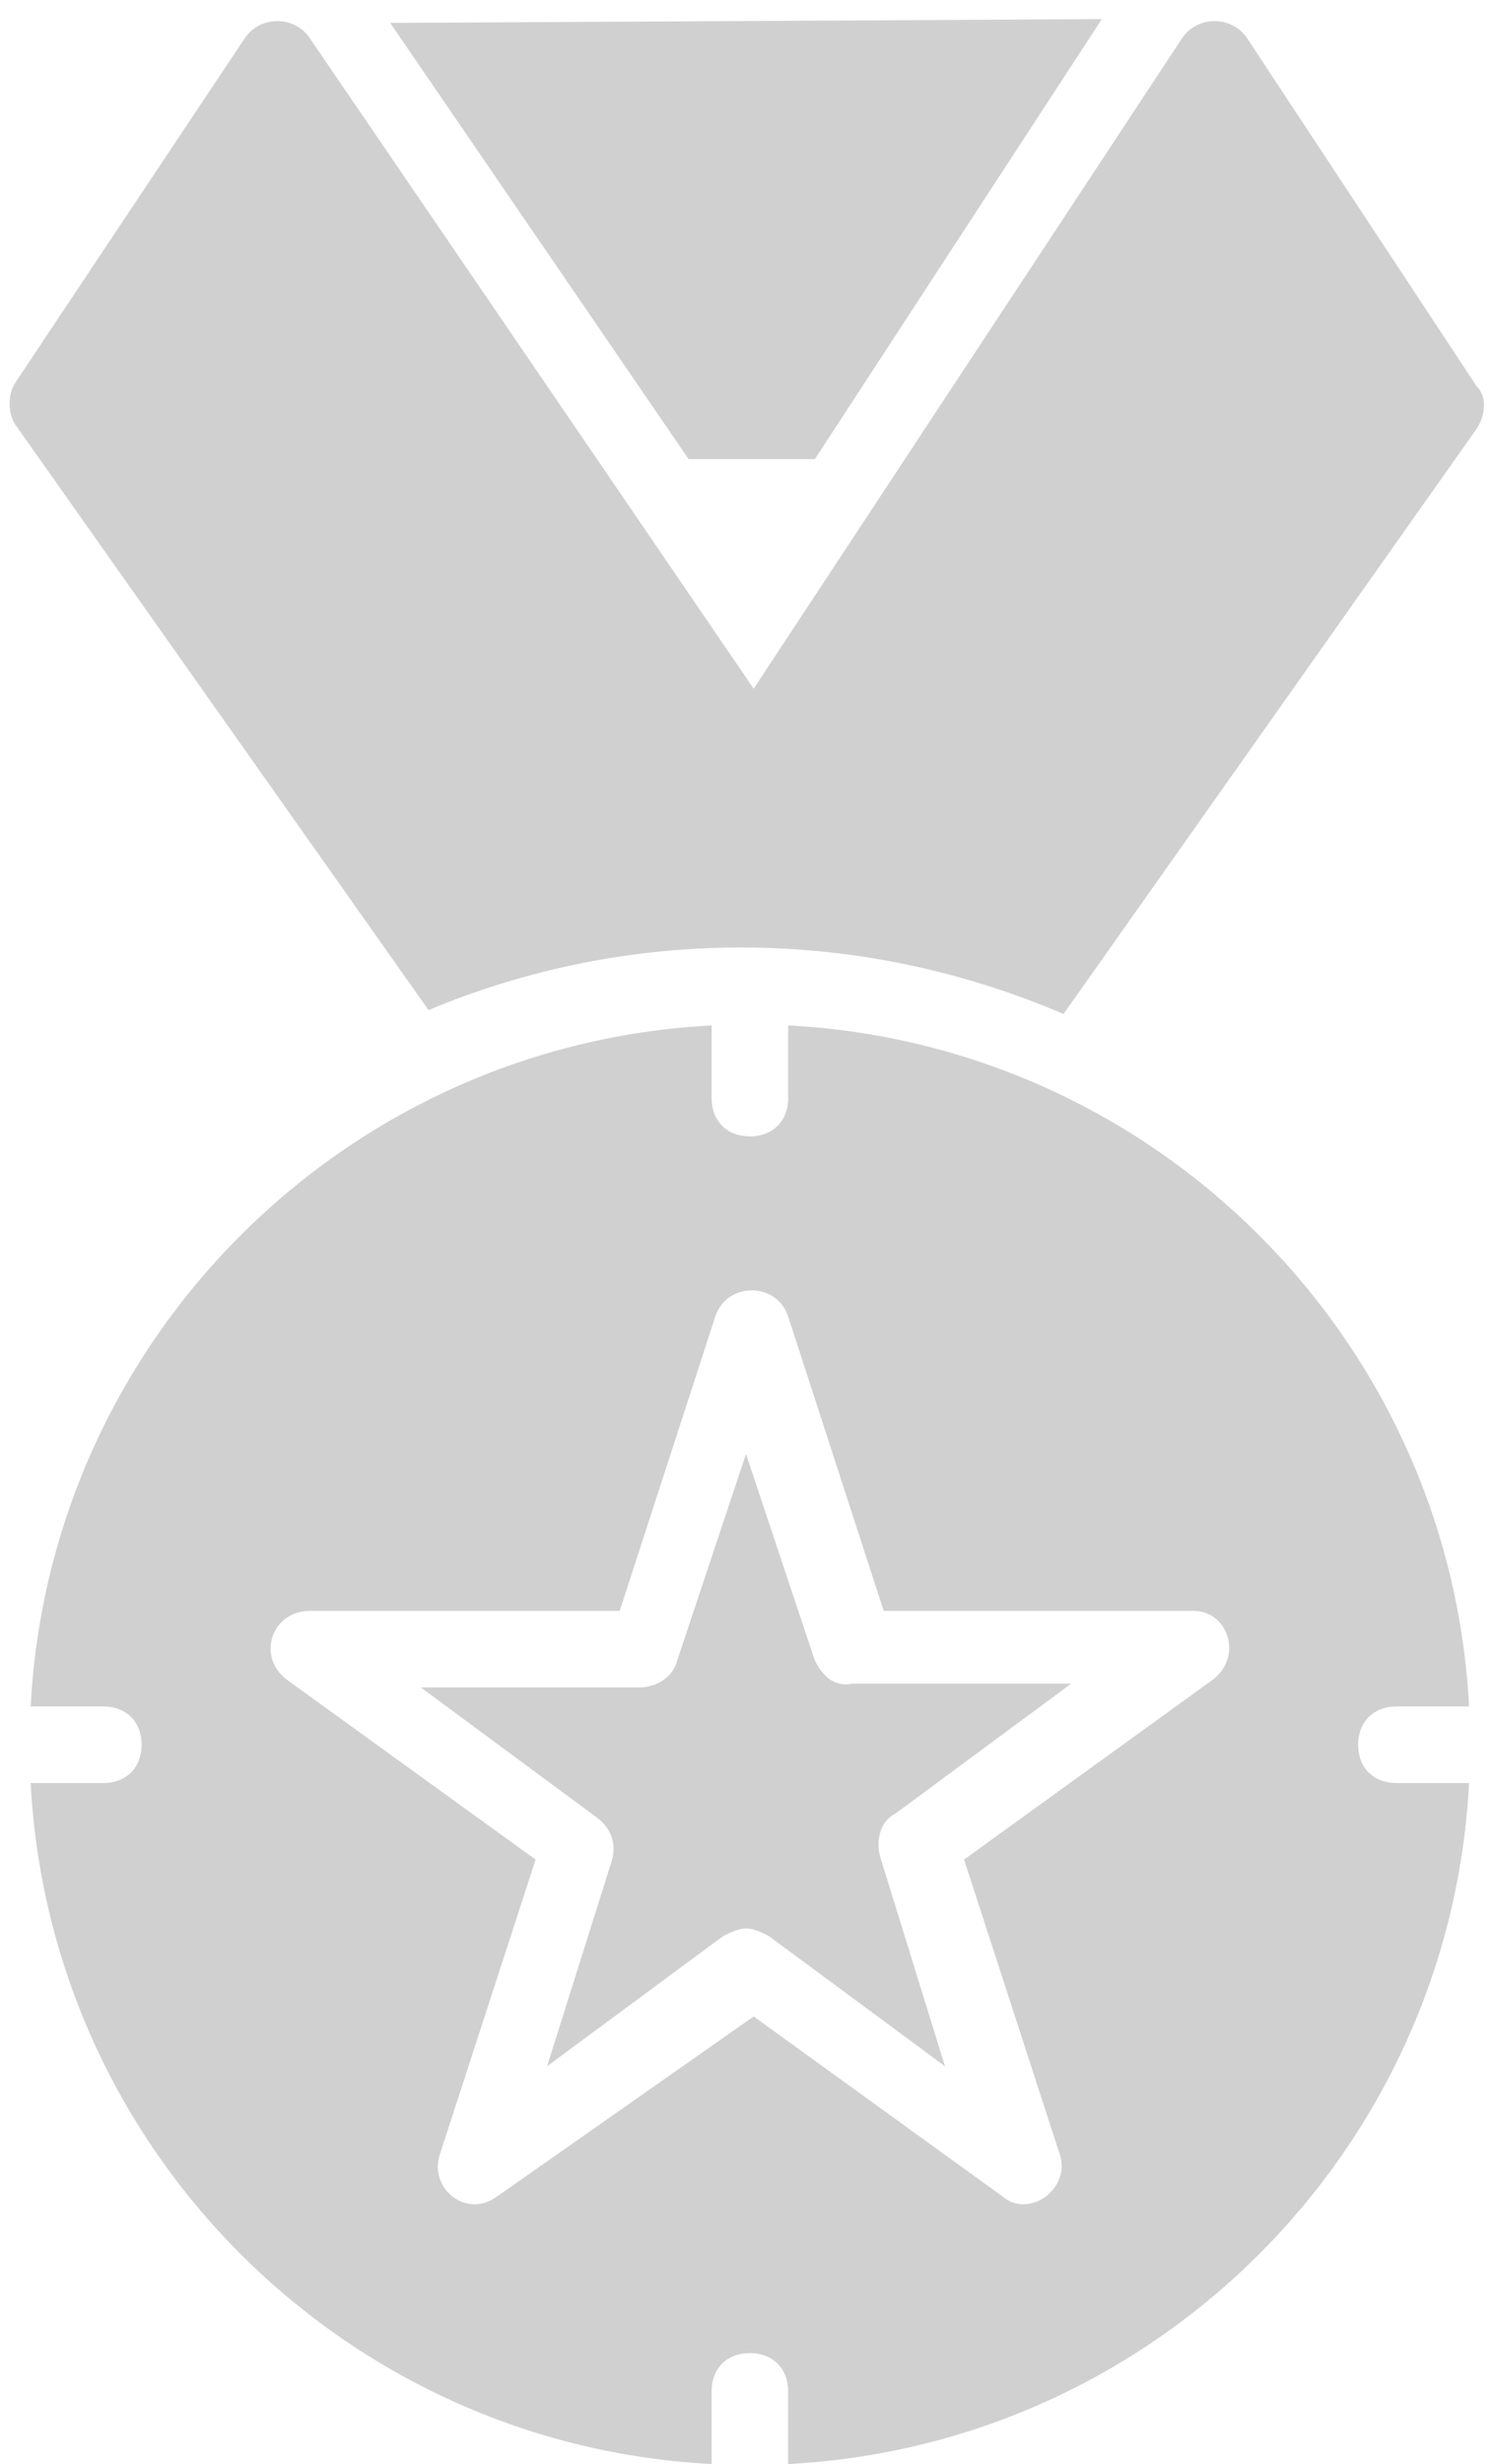
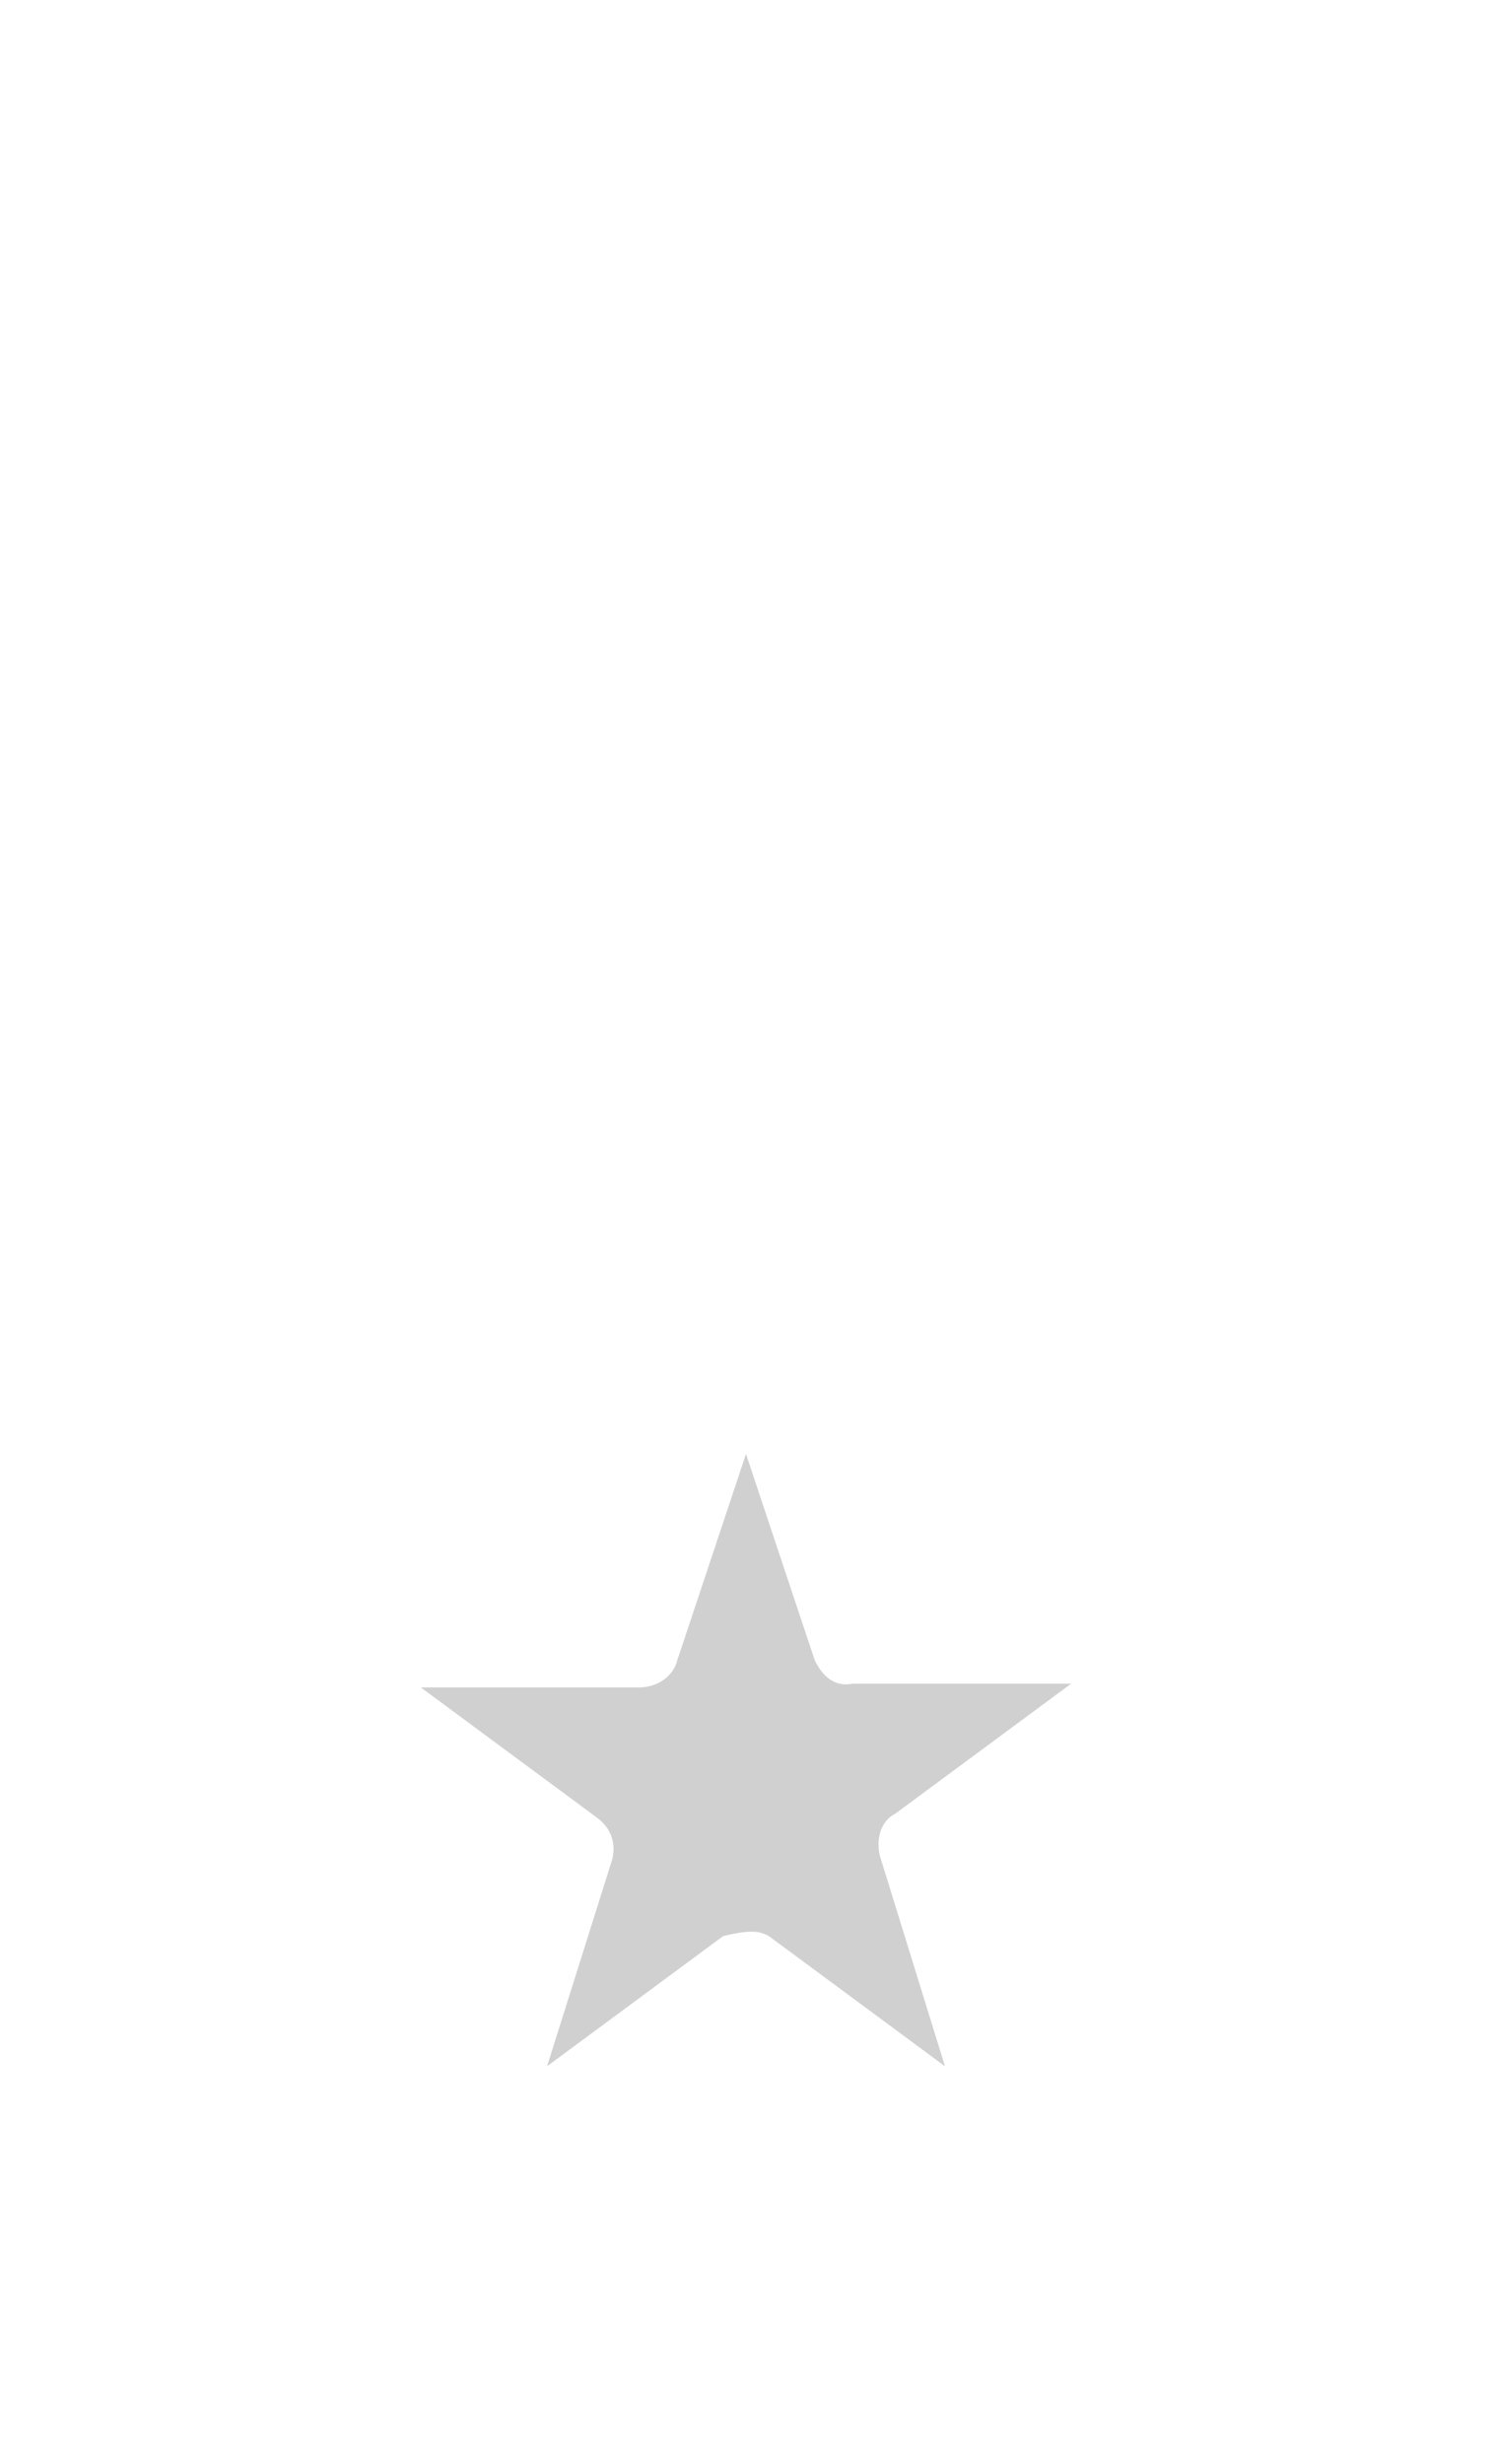
<svg xmlns="http://www.w3.org/2000/svg" width="43px" height="71px" viewBox="0 0 43 71" version="1.1">
  <title>7DE634CA-162D-4E3C-9387-2F2854DC3A06</title>
  <desc>Created with sketchtool.</desc>
  <defs />
  <g id="District-and-School-Homepage" stroke="none" stroke-width="1" fill="none" fill-rule="evenodd">
    <g id="Carmel-Clay_District_RD1" transform="translate(-548, -2363)" fill="#D0D0D0">
      <g id="Accomplishments" transform="translate(0, 2121)">
        <g id="Info-2" transform="translate(461, 242)">
          <g id="Merit-Icon" transform="translate(87, 0)">
-             <polygon id="Fill-1" points="31.755 0.551 23.485 13.23 19.846 13.23 11.246 0.66" />
-             <path d="M30.652,29.218 L42.561,12.349 C42.782,12.019 42.891,11.467 42.561,11.137 L35.943,1.103 C35.5,0.443 34.509,0.443 34.067,1.103 L21.721,19.846 L8.93,1.103 C8.488,0.443 7.497,0.443 7.054,1.103 L0.442,11.025 C0.221,11.355 0.221,11.907 0.442,12.237 L12.351,29.107 C17.86,26.792 24.475,26.573 30.651,29.219 L30.652,29.218 Z" id="Fill-2" />
-             <path d="M23.485,47.852 L21.5,41.897 L19.516,47.852 C19.406,48.294 18.964,48.624 18.413,48.624 L12.128,48.624 L17.2,52.373 C17.643,52.703 17.752,53.146 17.643,53.585 L15.767,59.54 L20.84,55.791 C21.061,55.682 21.282,55.57 21.5,55.57 C21.721,55.57 21.943,55.679 22.161,55.791 L27.234,59.54 L25.358,53.476 C25.249,53.034 25.358,52.485 25.8,52.264 L30.873,48.515 L24.588,48.515 C24.037,48.625 23.706,48.291 23.485,47.852 L23.485,47.852 Z" id="Fill-3" />
-             <path d="M39.142,50.276 C39.142,49.615 39.585,49.173 40.245,49.173 L42.339,49.173 C41.788,38.587 33.297,30.097 22.715,29.548 L22.715,31.642 C22.715,32.303 22.272,32.745 21.612,32.745 C20.951,32.745 20.509,32.303 20.509,31.642 L20.509,29.548 C9.924,30.1 1.433,38.59 0.884,49.173 L2.978,49.173 C3.639,49.173 4.081,49.615 4.081,50.276 C4.081,50.936 3.639,51.379 2.978,51.379 L0.884,51.379 C1.436,61.964 9.926,70.454 20.509,71.003 L20.509,68.909 C20.509,68.248 20.951,67.806 21.612,67.806 C22.272,67.806 22.715,68.248 22.715,68.909 L22.715,71.003 C33.3,70.452 41.79,61.961 42.339,51.379 L40.245,51.379 C39.582,51.379 39.142,50.939 39.142,50.276 Z M34.951,48.403 L27.785,53.585 L30.542,62.076 C30.873,63.067 29.66,63.951 28.888,63.288 L21.721,58.106 L14.333,63.288 C13.451,63.949 12.348,63.067 12.678,62.076 L15.436,53.585 L8.269,48.403 C7.387,47.742 7.827,46.418 8.93,46.418 L17.86,46.418 L20.618,37.927 C20.948,36.936 22.381,36.936 22.712,37.927 L25.469,46.418 L34.4,46.418 C35.391,46.418 35.833,47.742 34.951,48.403 L34.951,48.403 Z" id="Fill-4" />
+             <path d="M23.485,47.852 L21.5,41.897 L19.516,47.852 C19.406,48.294 18.964,48.624 18.413,48.624 L12.128,48.624 L17.2,52.373 C17.643,52.703 17.752,53.146 17.643,53.585 L15.767,59.54 L20.84,55.791 C21.721,55.57 21.943,55.679 22.161,55.791 L27.234,59.54 L25.358,53.476 C25.249,53.034 25.358,52.485 25.8,52.264 L30.873,48.515 L24.588,48.515 C24.037,48.625 23.706,48.291 23.485,47.852 L23.485,47.852 Z" id="Fill-3" />
          </g>
        </g>
      </g>
    </g>
  </g>
</svg>